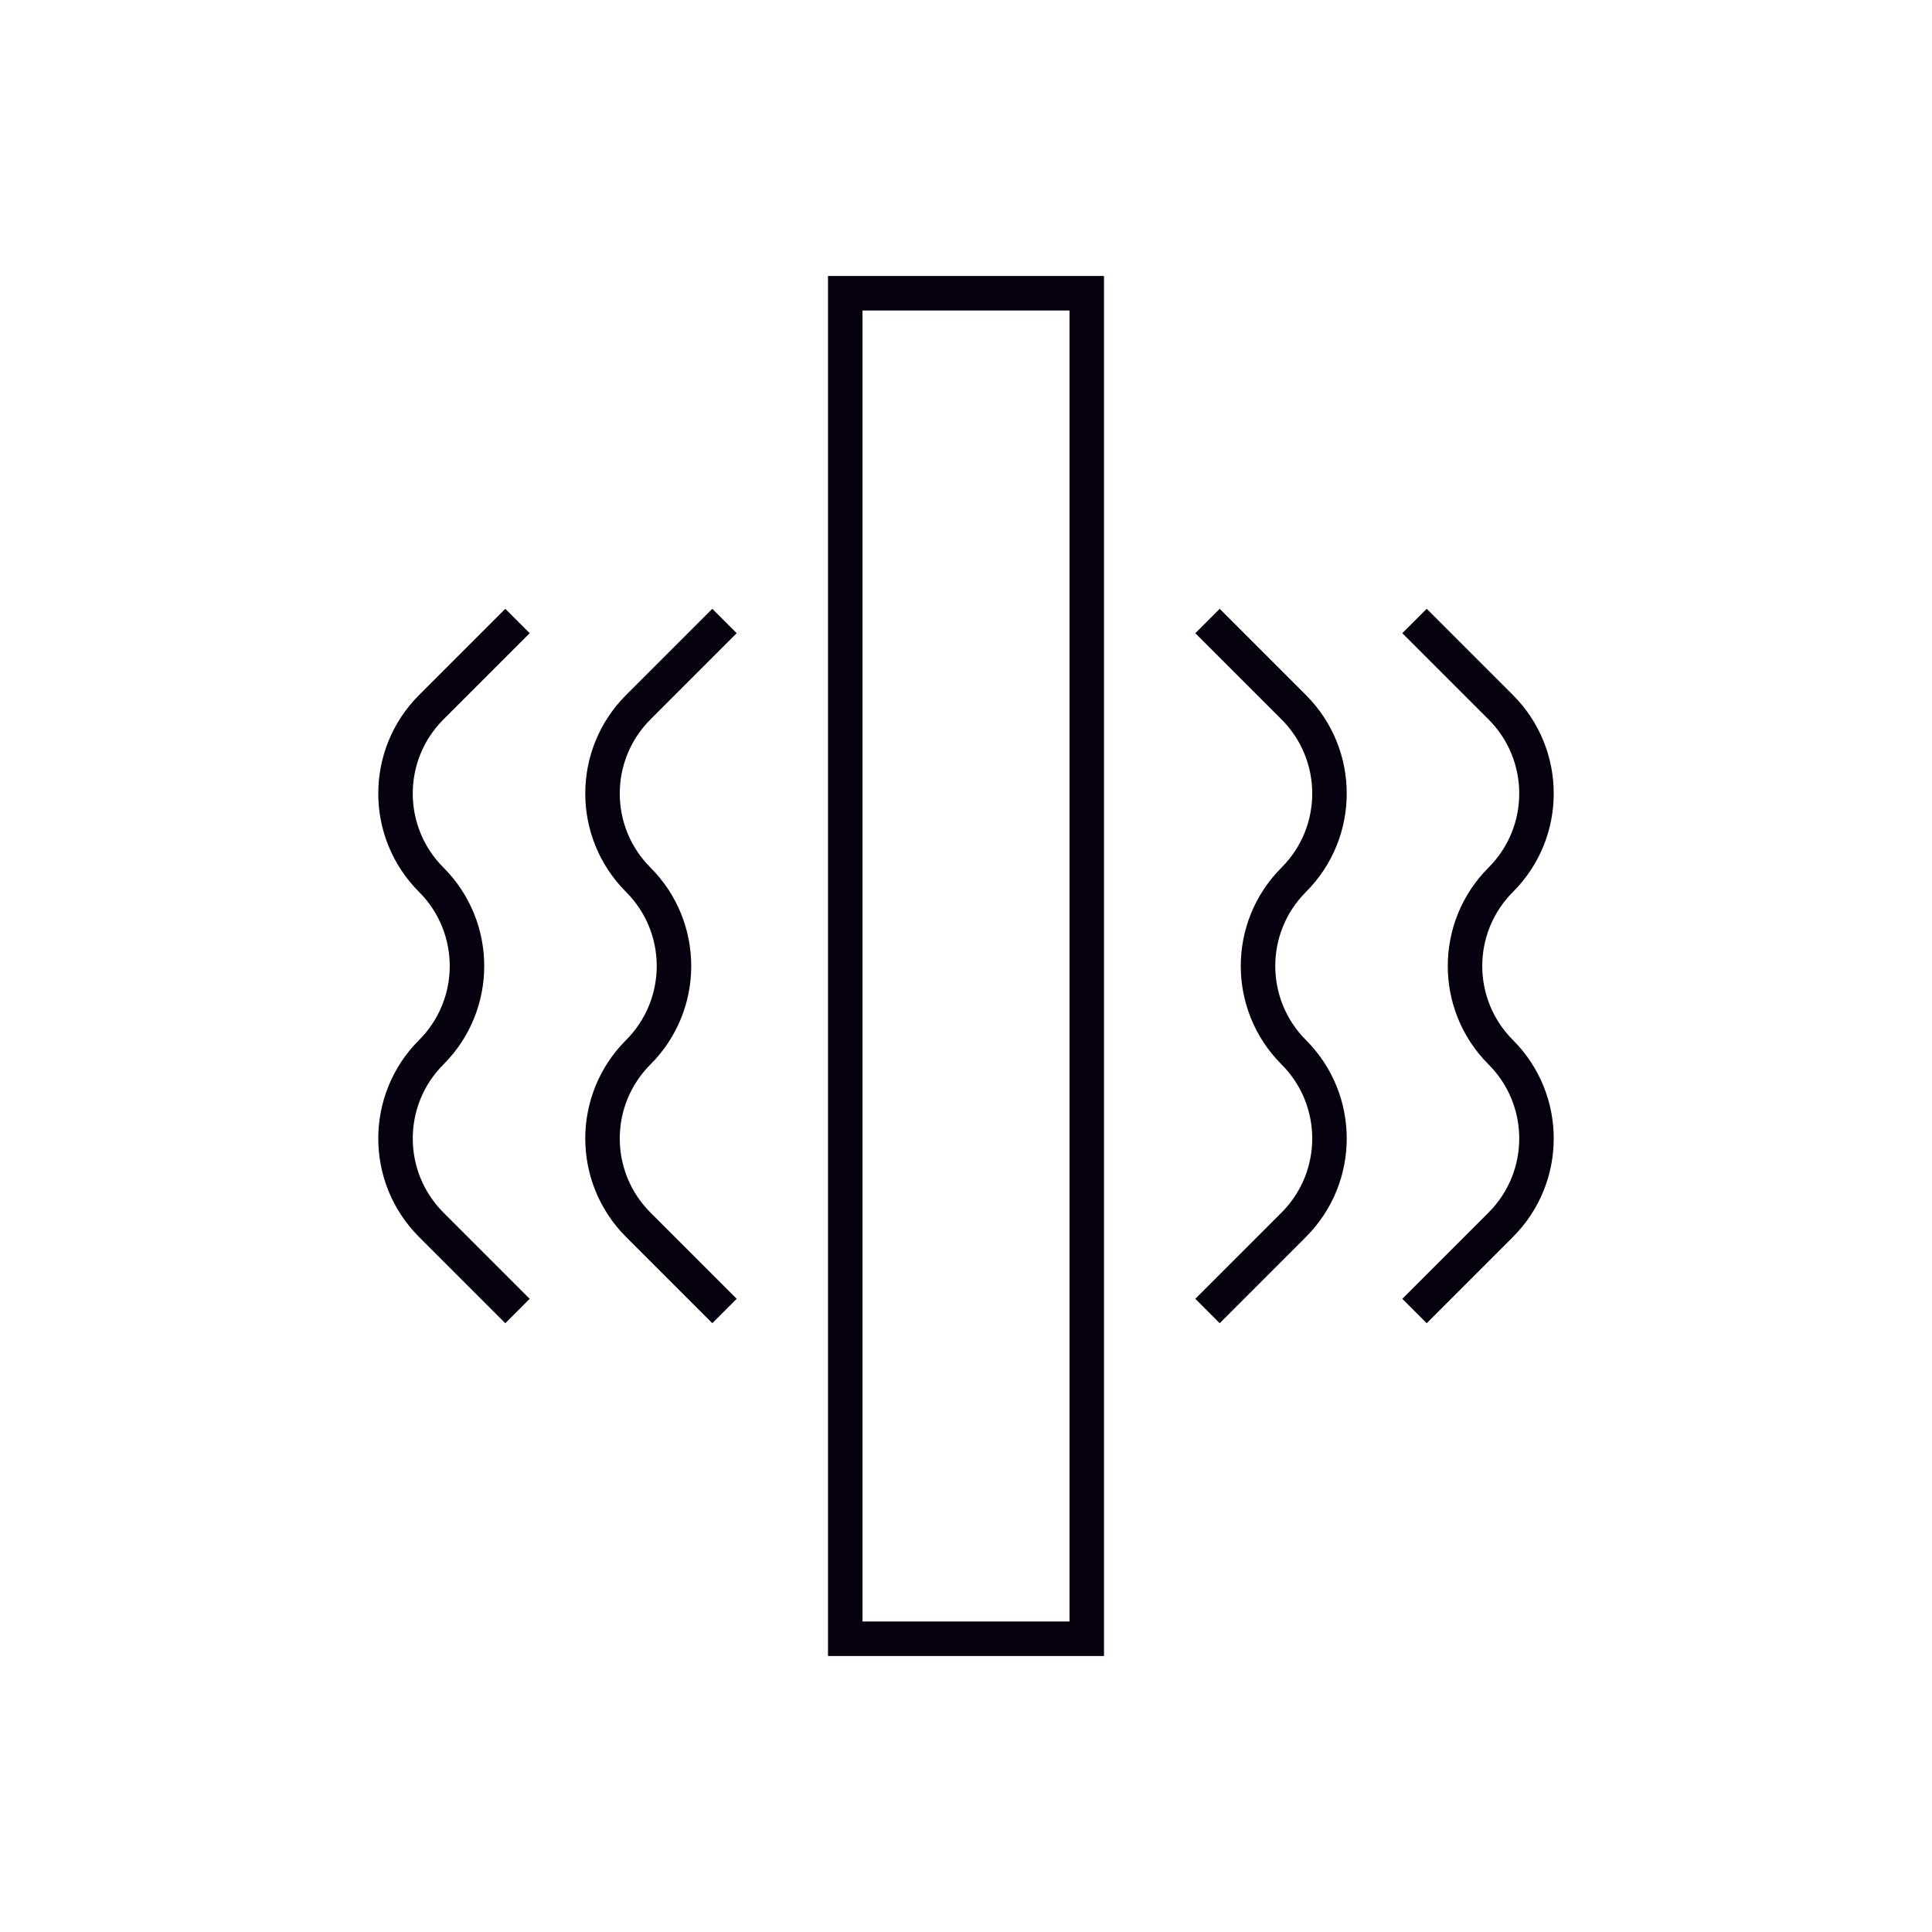
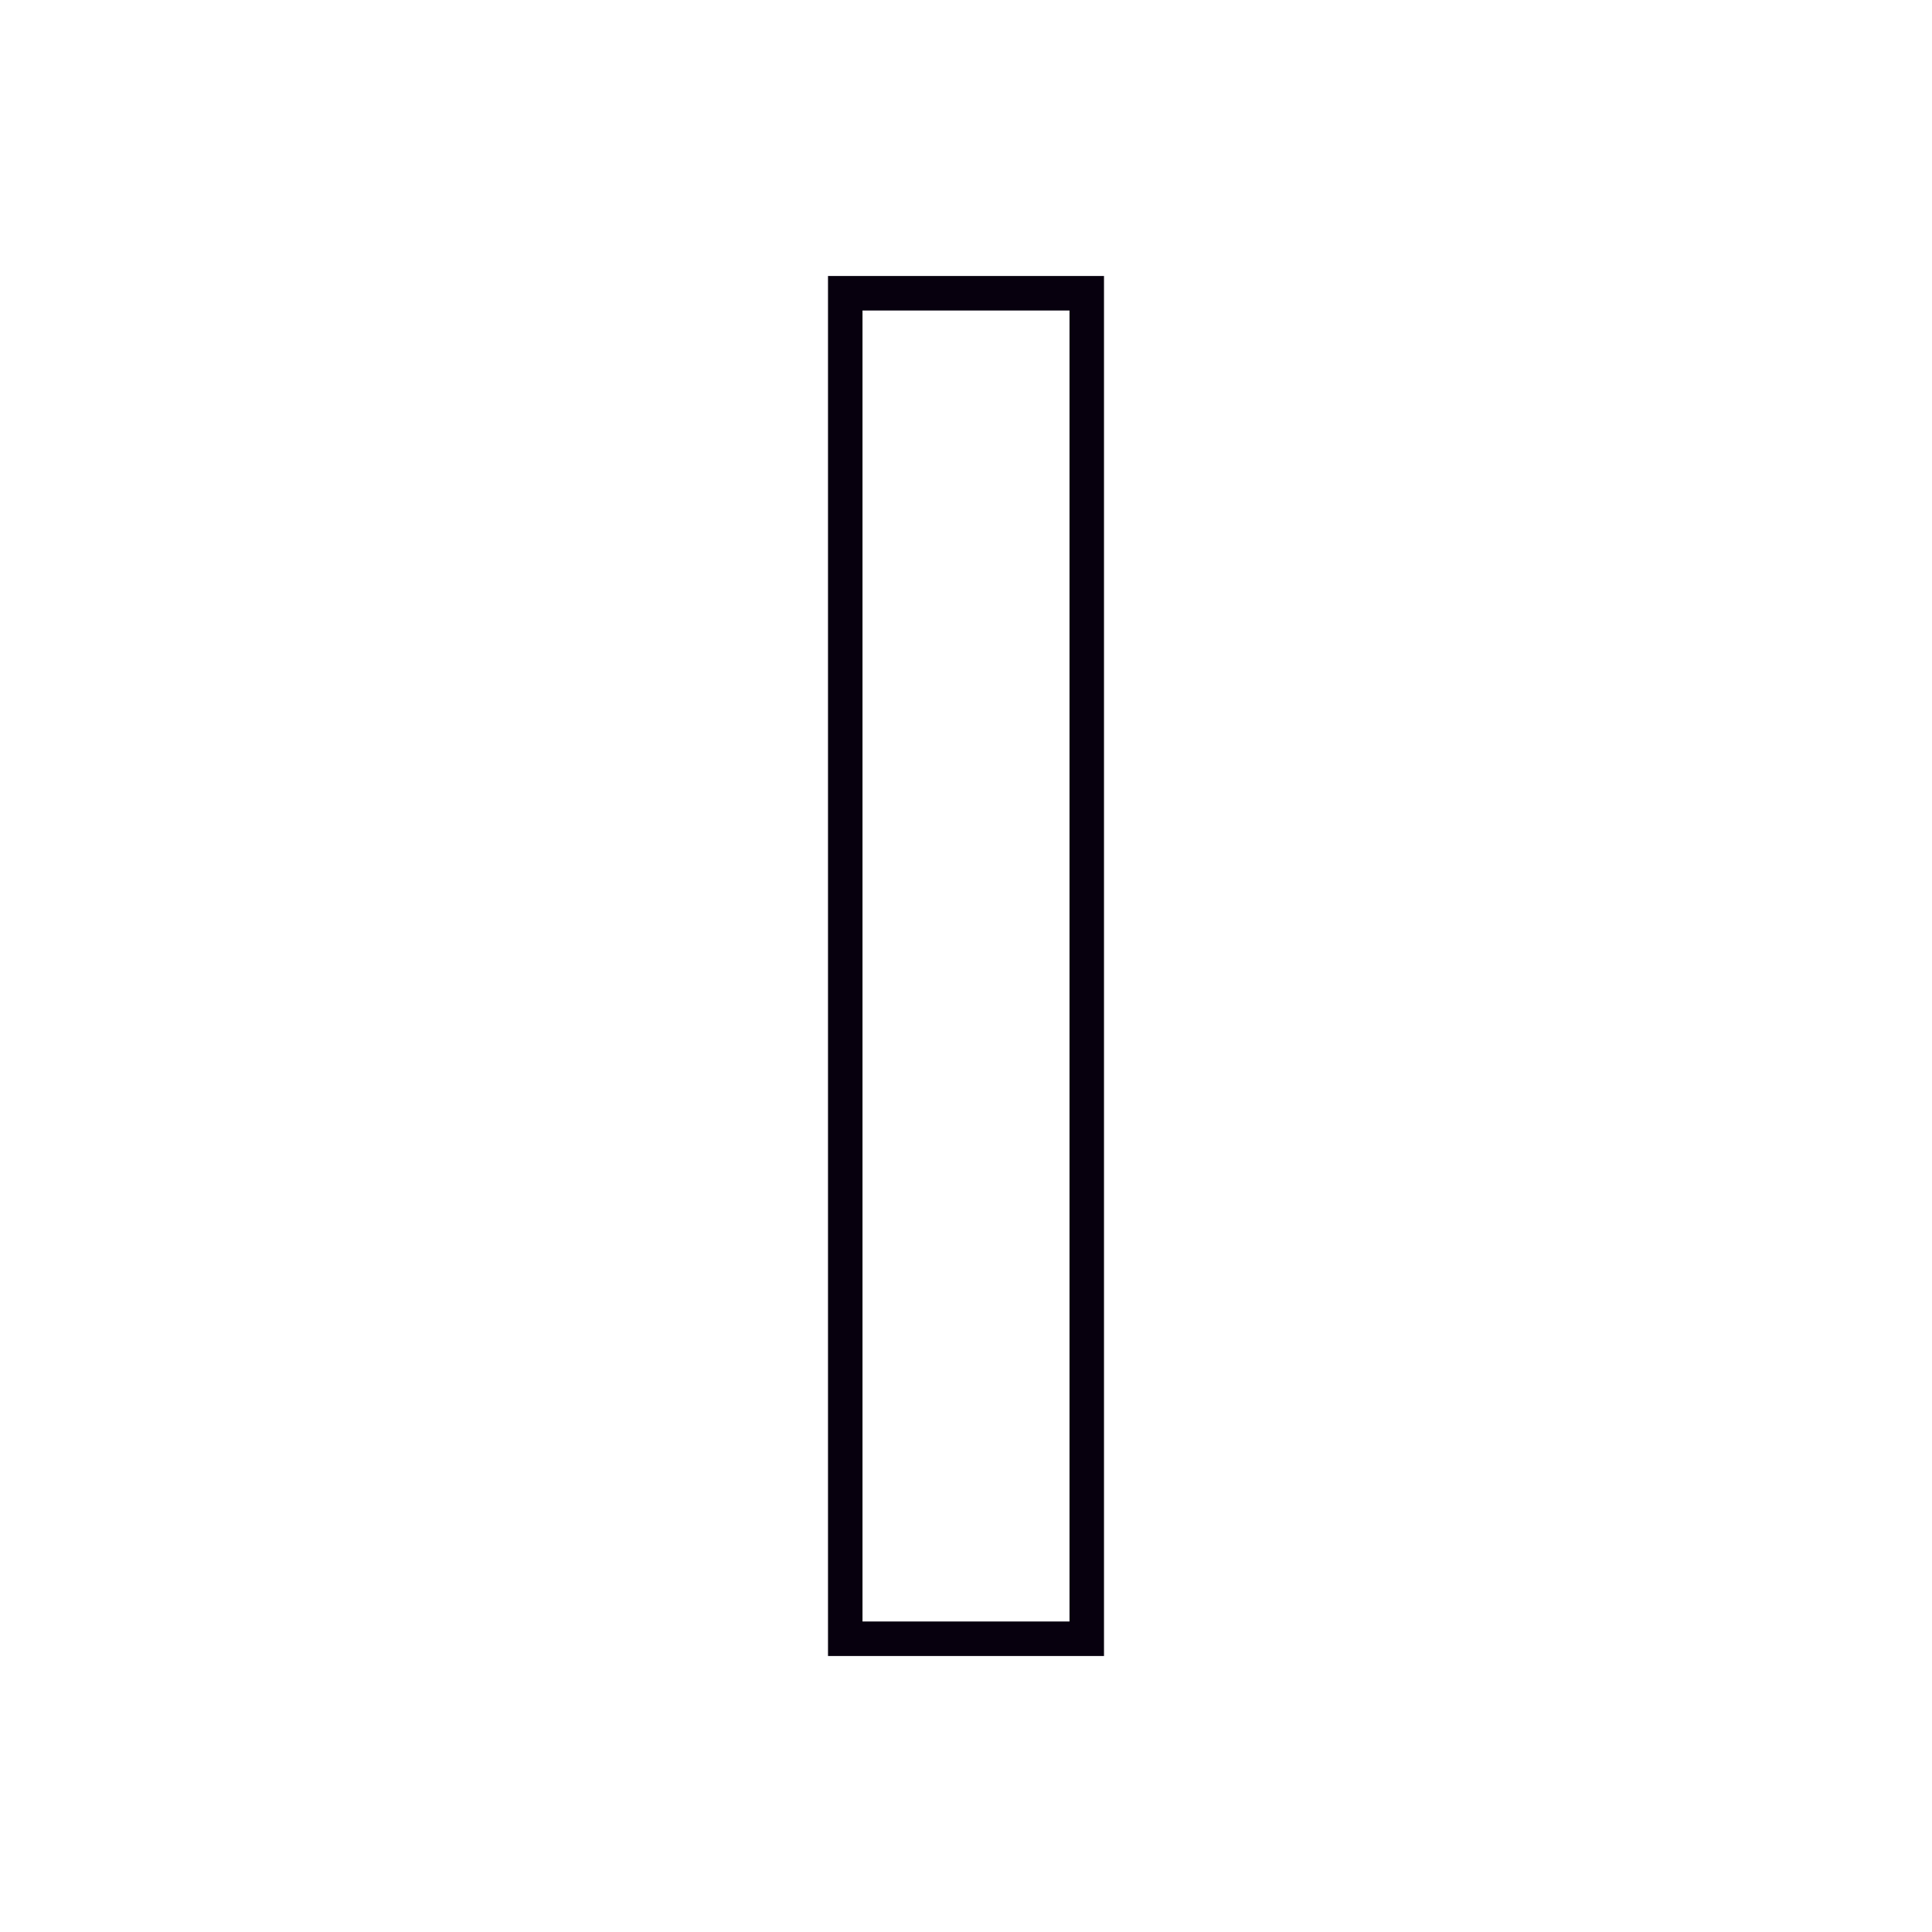
<svg xmlns="http://www.w3.org/2000/svg" fill="none" viewBox="0 0 56 56" height="56" width="56">
  <rect stroke="#07000E" transform="rotate(-90 24.5 47.5)" height="7" width="39" y="47.5" x="24.5" />
-   <path stroke="#07000E" d="M41 18L43.5 20.5C44.881 21.881 44.881 24.119 43.5 25.5C42.119 26.881 42.119 29.119 43.5 30.5C44.881 31.881 44.881 34.119 43.5 35.5L41 38" />
-   <path stroke="#07000E" d="M15 18L12.5 20.5C11.119 21.881 11.119 24.119 12.5 25.5C13.881 26.881 13.881 29.119 12.5 30.5C11.119 31.881 11.119 34.119 12.5 35.5L15 38" />
-   <path stroke="#07000E" d="M35 18L37.5 20.5C38.881 21.881 38.881 24.119 37.5 25.5C36.119 26.881 36.119 29.119 37.5 30.5C38.881 31.881 38.881 34.119 37.5 35.5L35 38" />
-   <path stroke="#07000E" d="M21 18L18.5 20.5C17.119 21.881 17.119 24.119 18.5 25.5C19.881 26.881 19.881 29.119 18.5 30.5C17.119 31.881 17.119 34.119 18.5 35.5L21 38" />
</svg>